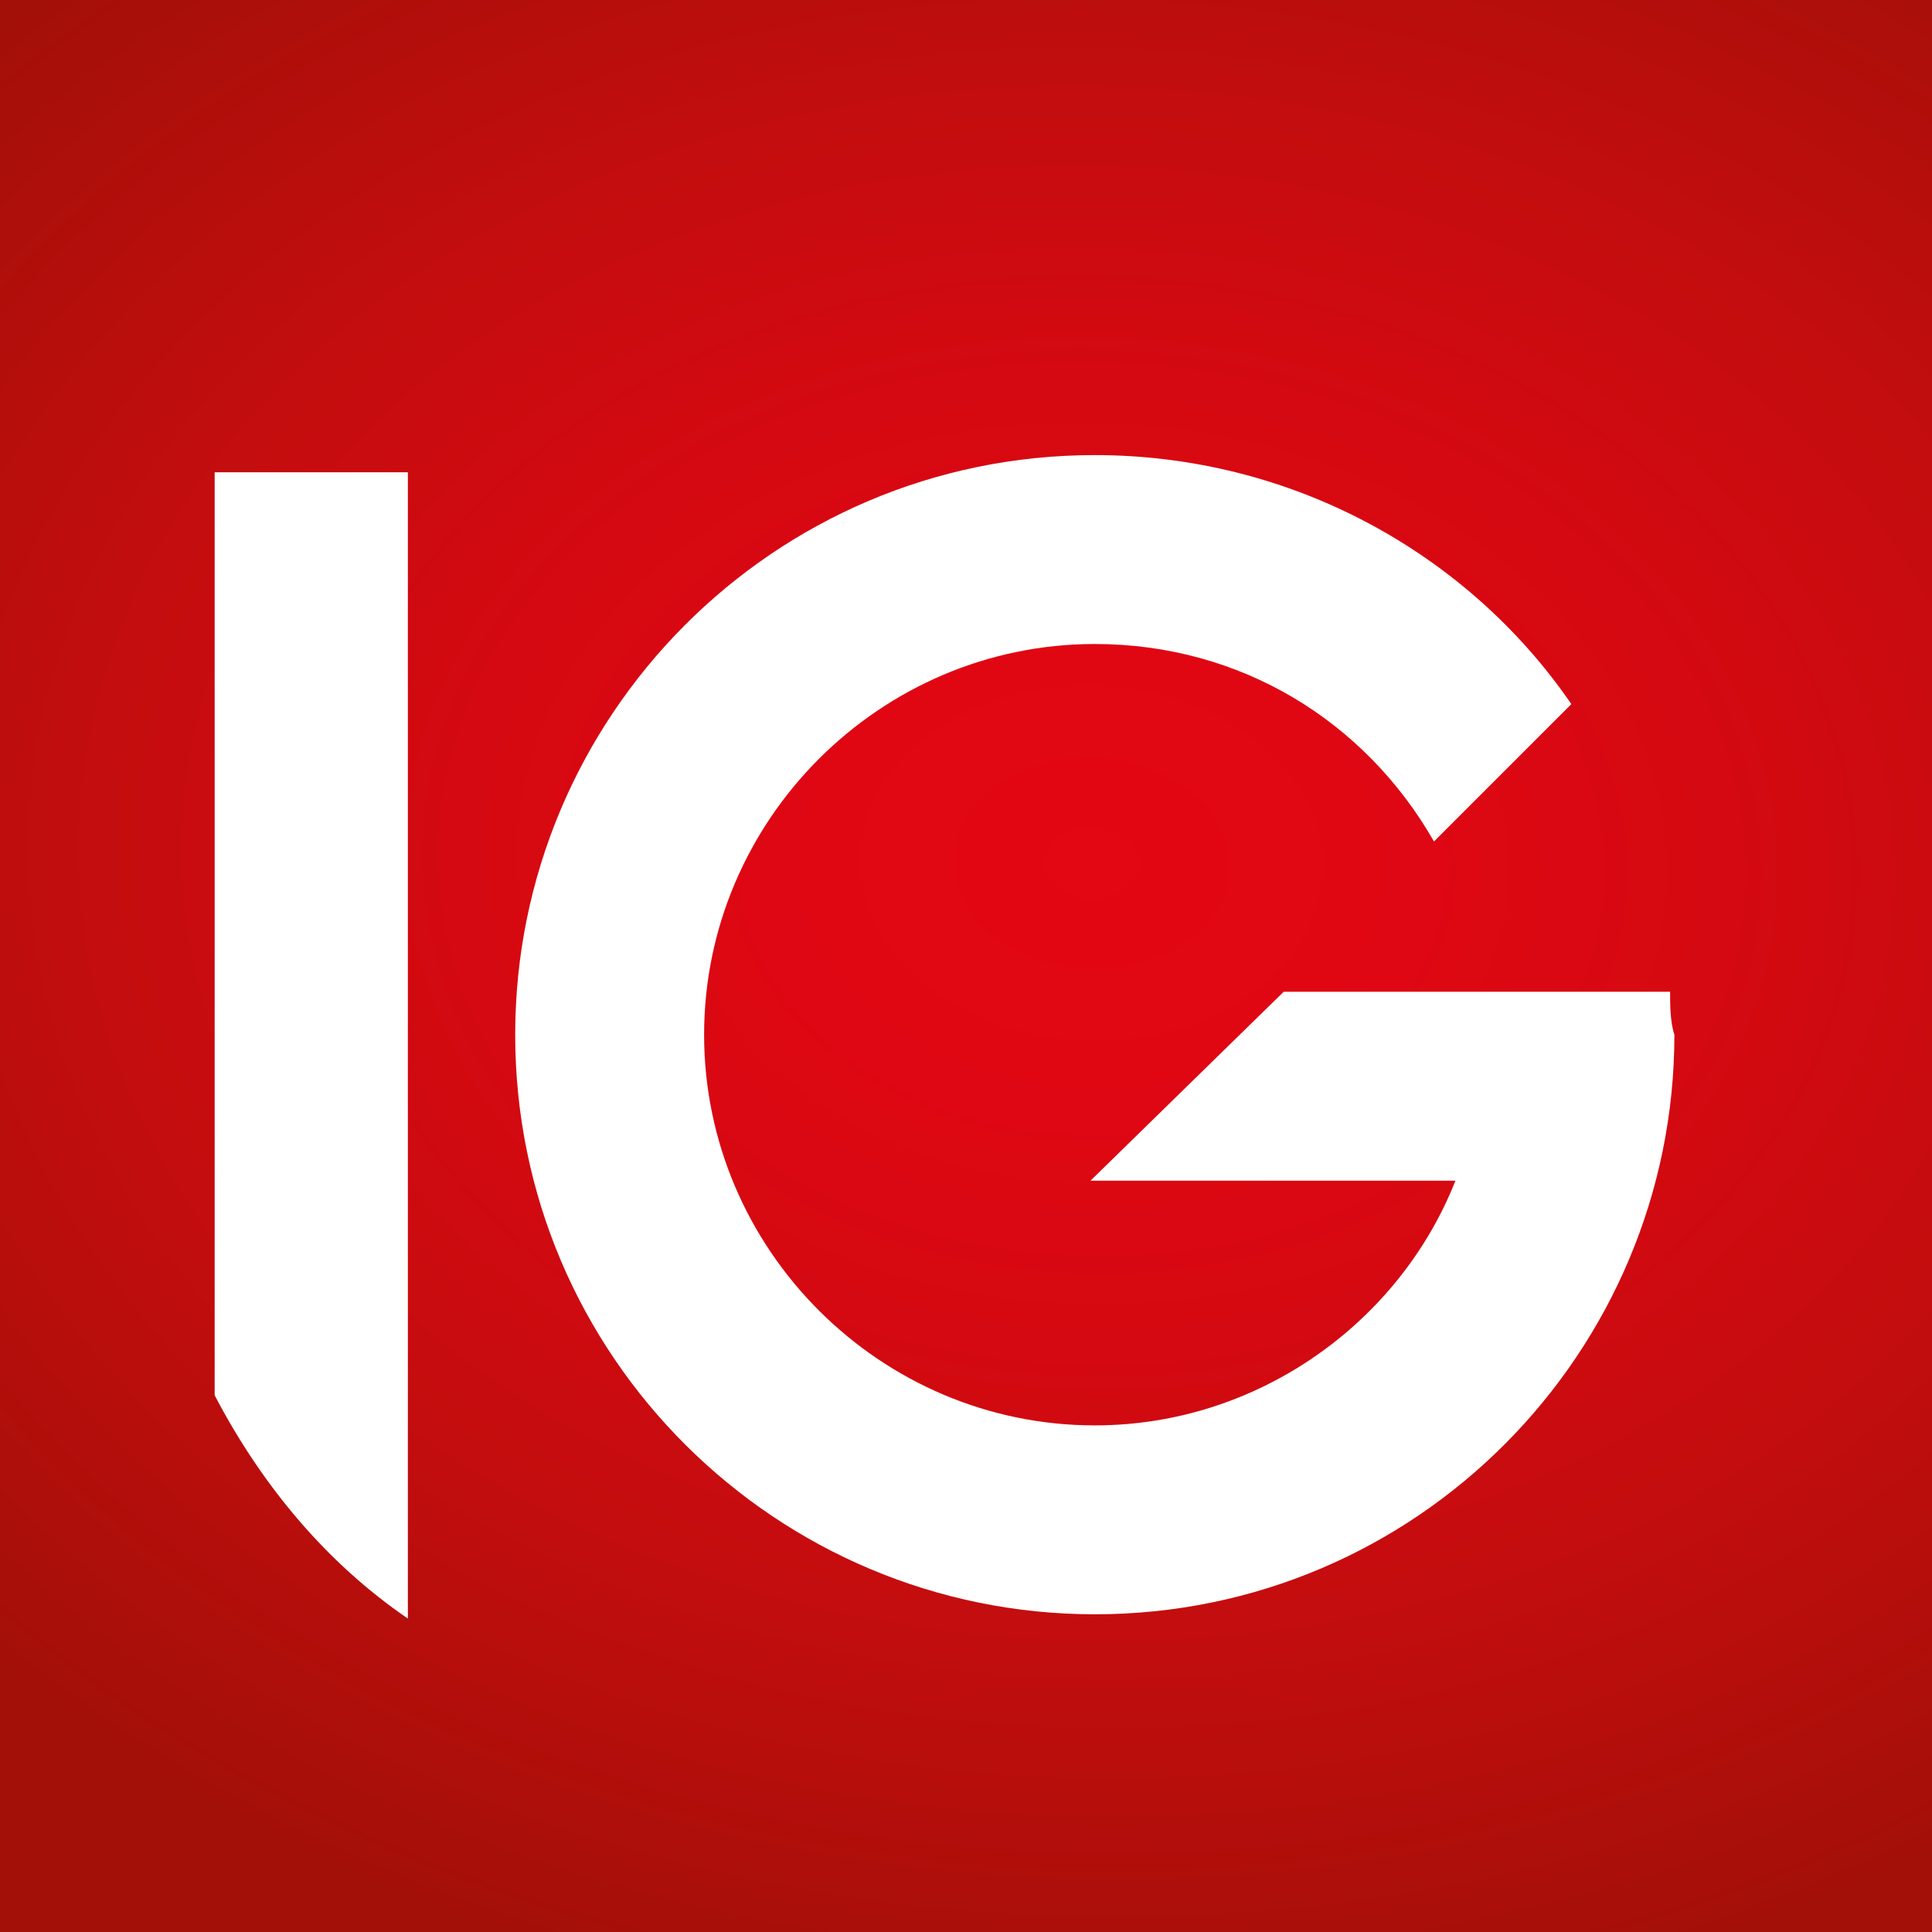
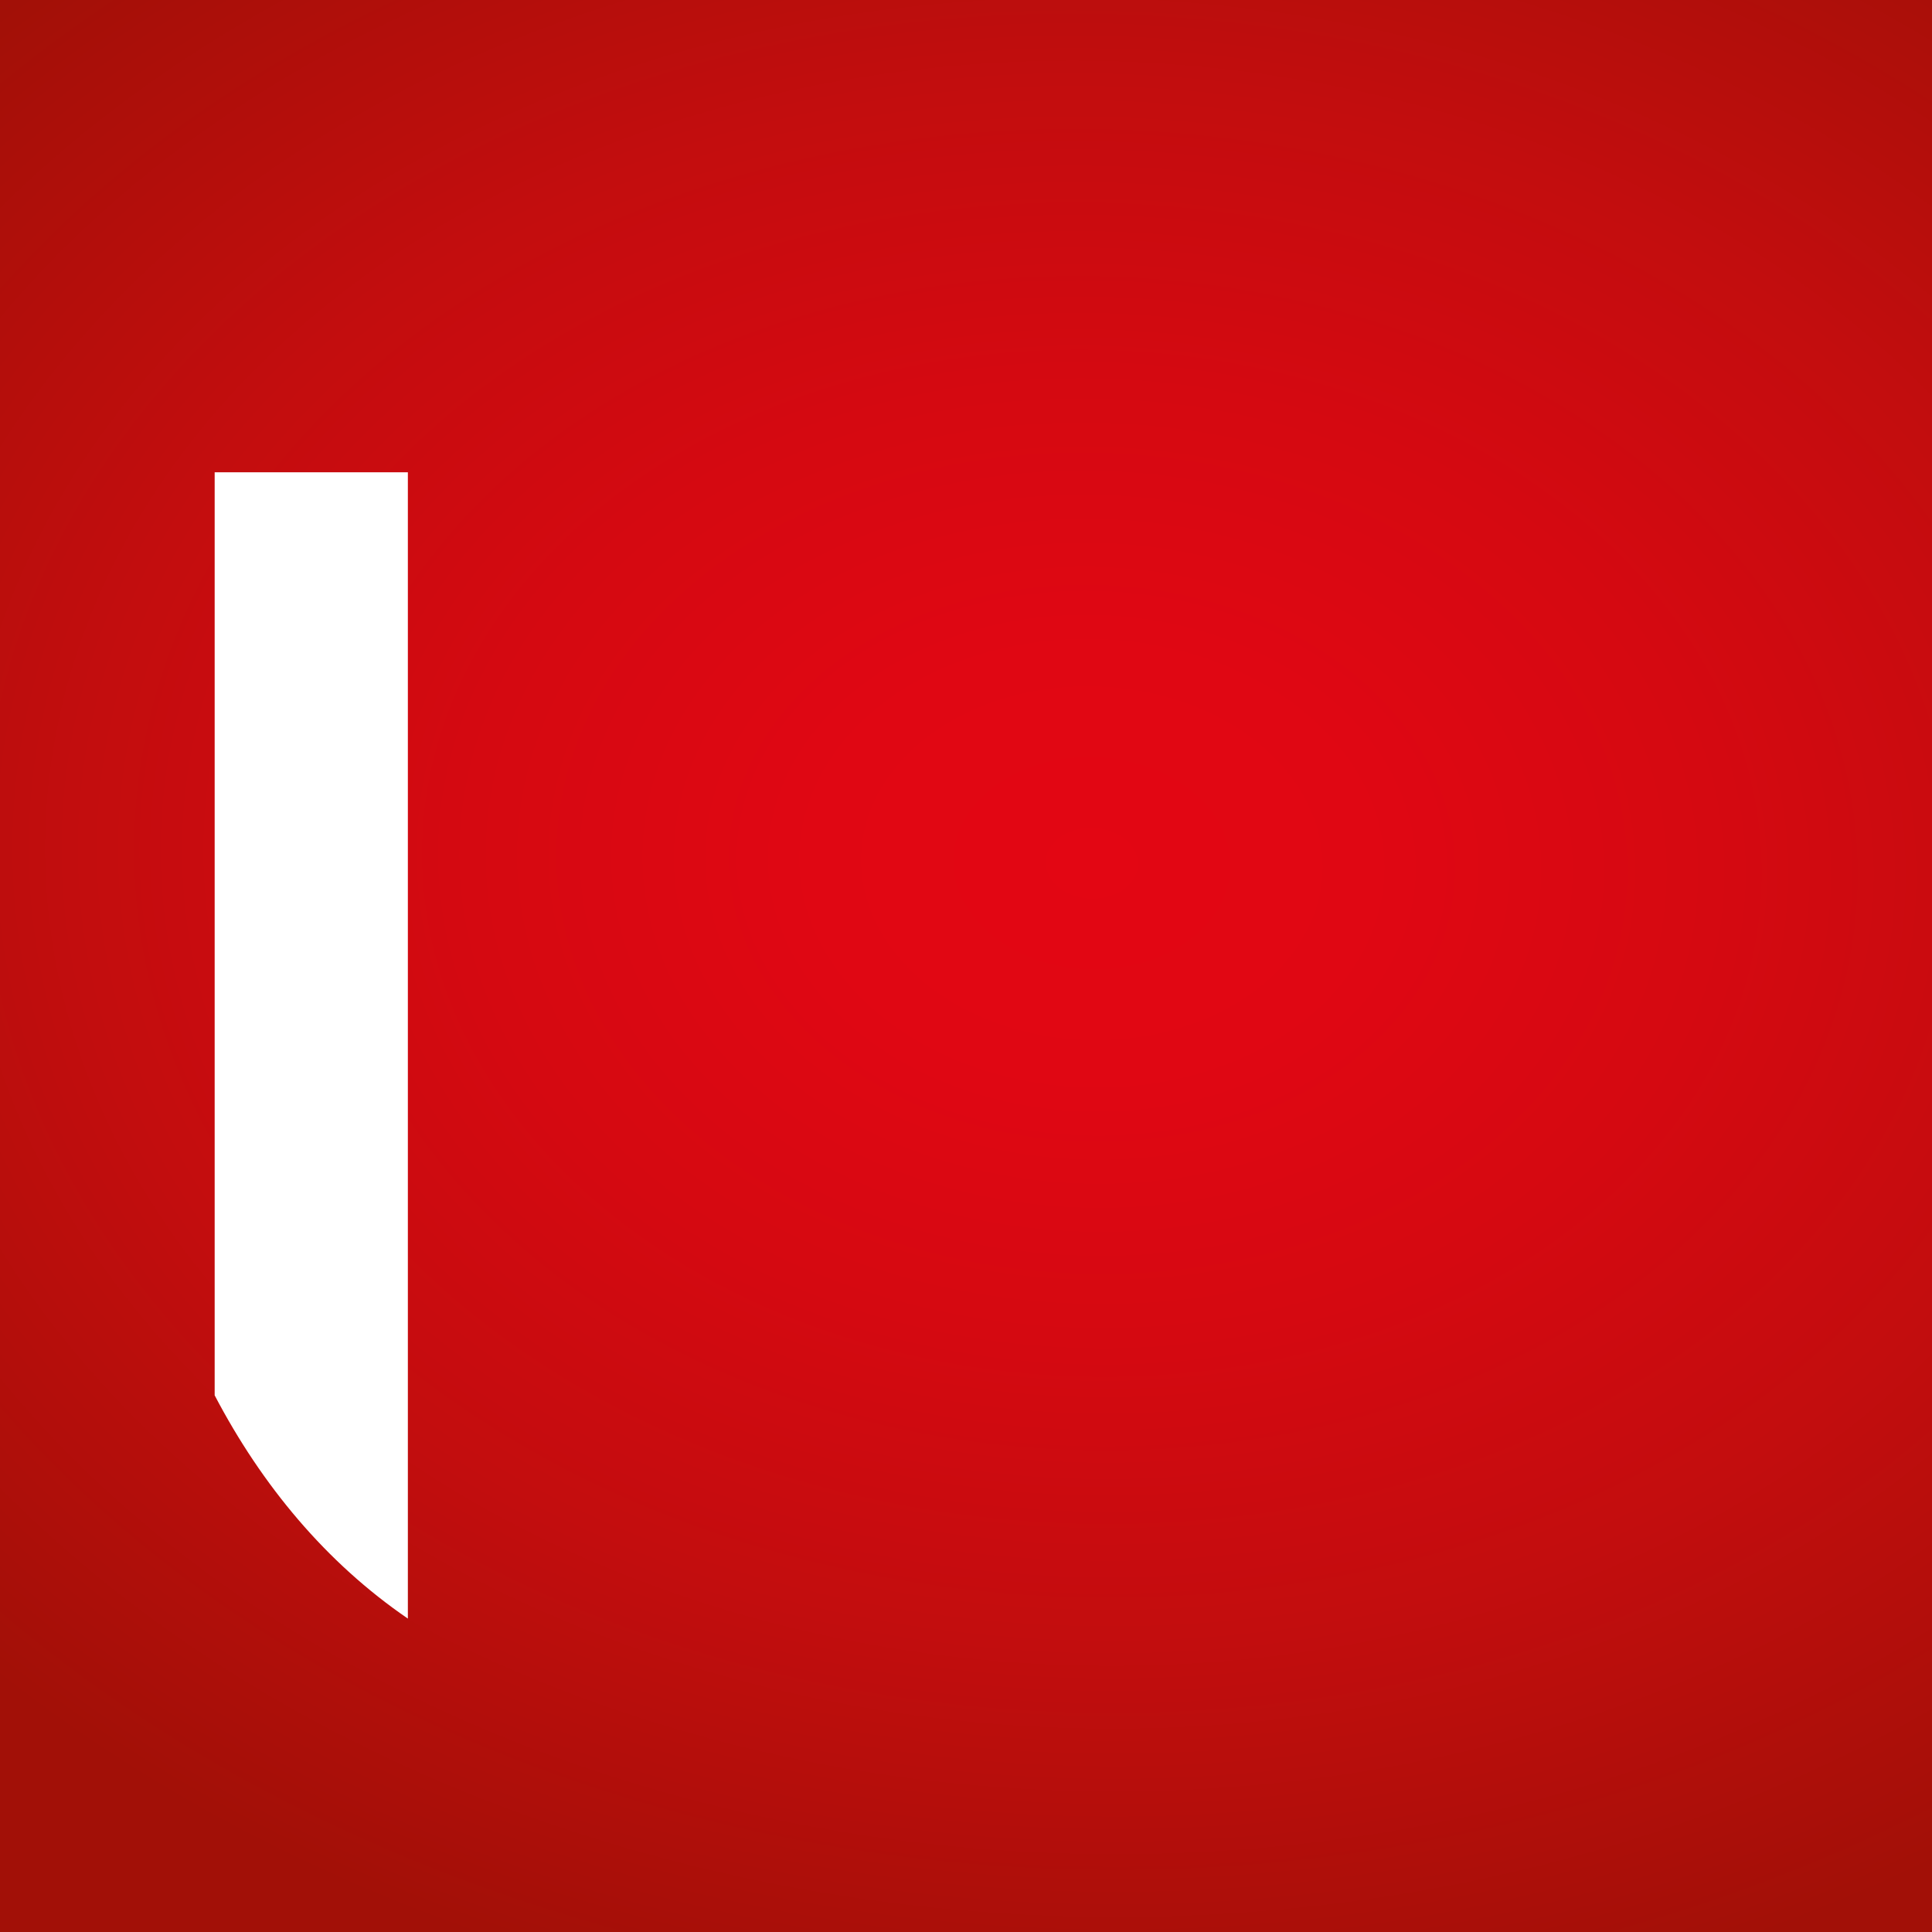
<svg xmlns="http://www.w3.org/2000/svg" version="1.1" id="Layer_1" x="0px" y="0px" viewBox="0 0 45 45" style="enable-background:new 0 0 45 45;" xml:space="preserve">
  <rect x="0" y="0" width="45" height="45" fill="#333333" stroke="none" />
  <style type="text/css">
	.st0{fill:url(#SVGID_1_);}
	.st1{fill:#FFFFFF;}
</style>
  <radialGradient id="SVGID_1_" cx="2162.897" cy="-709.31" r="13.661" gradientTransform="matrix(-2.099 -1.561 1.994 -1.583 5979.73 2273.538)" gradientUnits="userSpaceOnUse">
    <stop offset="0" style="stop-color:#E30613" />
    <stop offset="0.163" style="stop-color:#E00713" />
    <stop offset="0.366" style="stop-color:#D50911" />
    <stop offset="0.592" style="stop-color:#C30D0E" />
    <stop offset="0.833" style="stop-color:#AA0F09" />
    <stop offset="0.907" style="stop-color:#A21007" />
  </radialGradient>
  <rect class="st0" width="45" height="45" />
  <g>
    <g>
-       <path class="st1" d="M38.9,23.1h-1.6h-2.9h-4.5l-4.5,4.4h8.5c-1.3,3.3-4.6,5.7-8.4,5.7c-5,0-9.1-4.1-9.1-9.1c0-5,4.1-9.1,9.1-9.1    c3.4,0,6.3,1.8,7.9,4.6l3.2-3.2c-2.4-3.5-6.5-5.8-11.1-5.8c-7.5,0-13.5,6.1-13.5,13.5c0,7.5,6.1,13.5,13.5,13.5    c7.5,0,13.5-6.1,13.5-13.5C38.9,23.8,38.9,23.4,38.9,23.1z" />
-     </g>
+       </g>
    <path class="st1" d="M5,11v21.5c1.1,2.1,2.6,3.9,4.5,5.2V11H5z" />
  </g>
</svg>